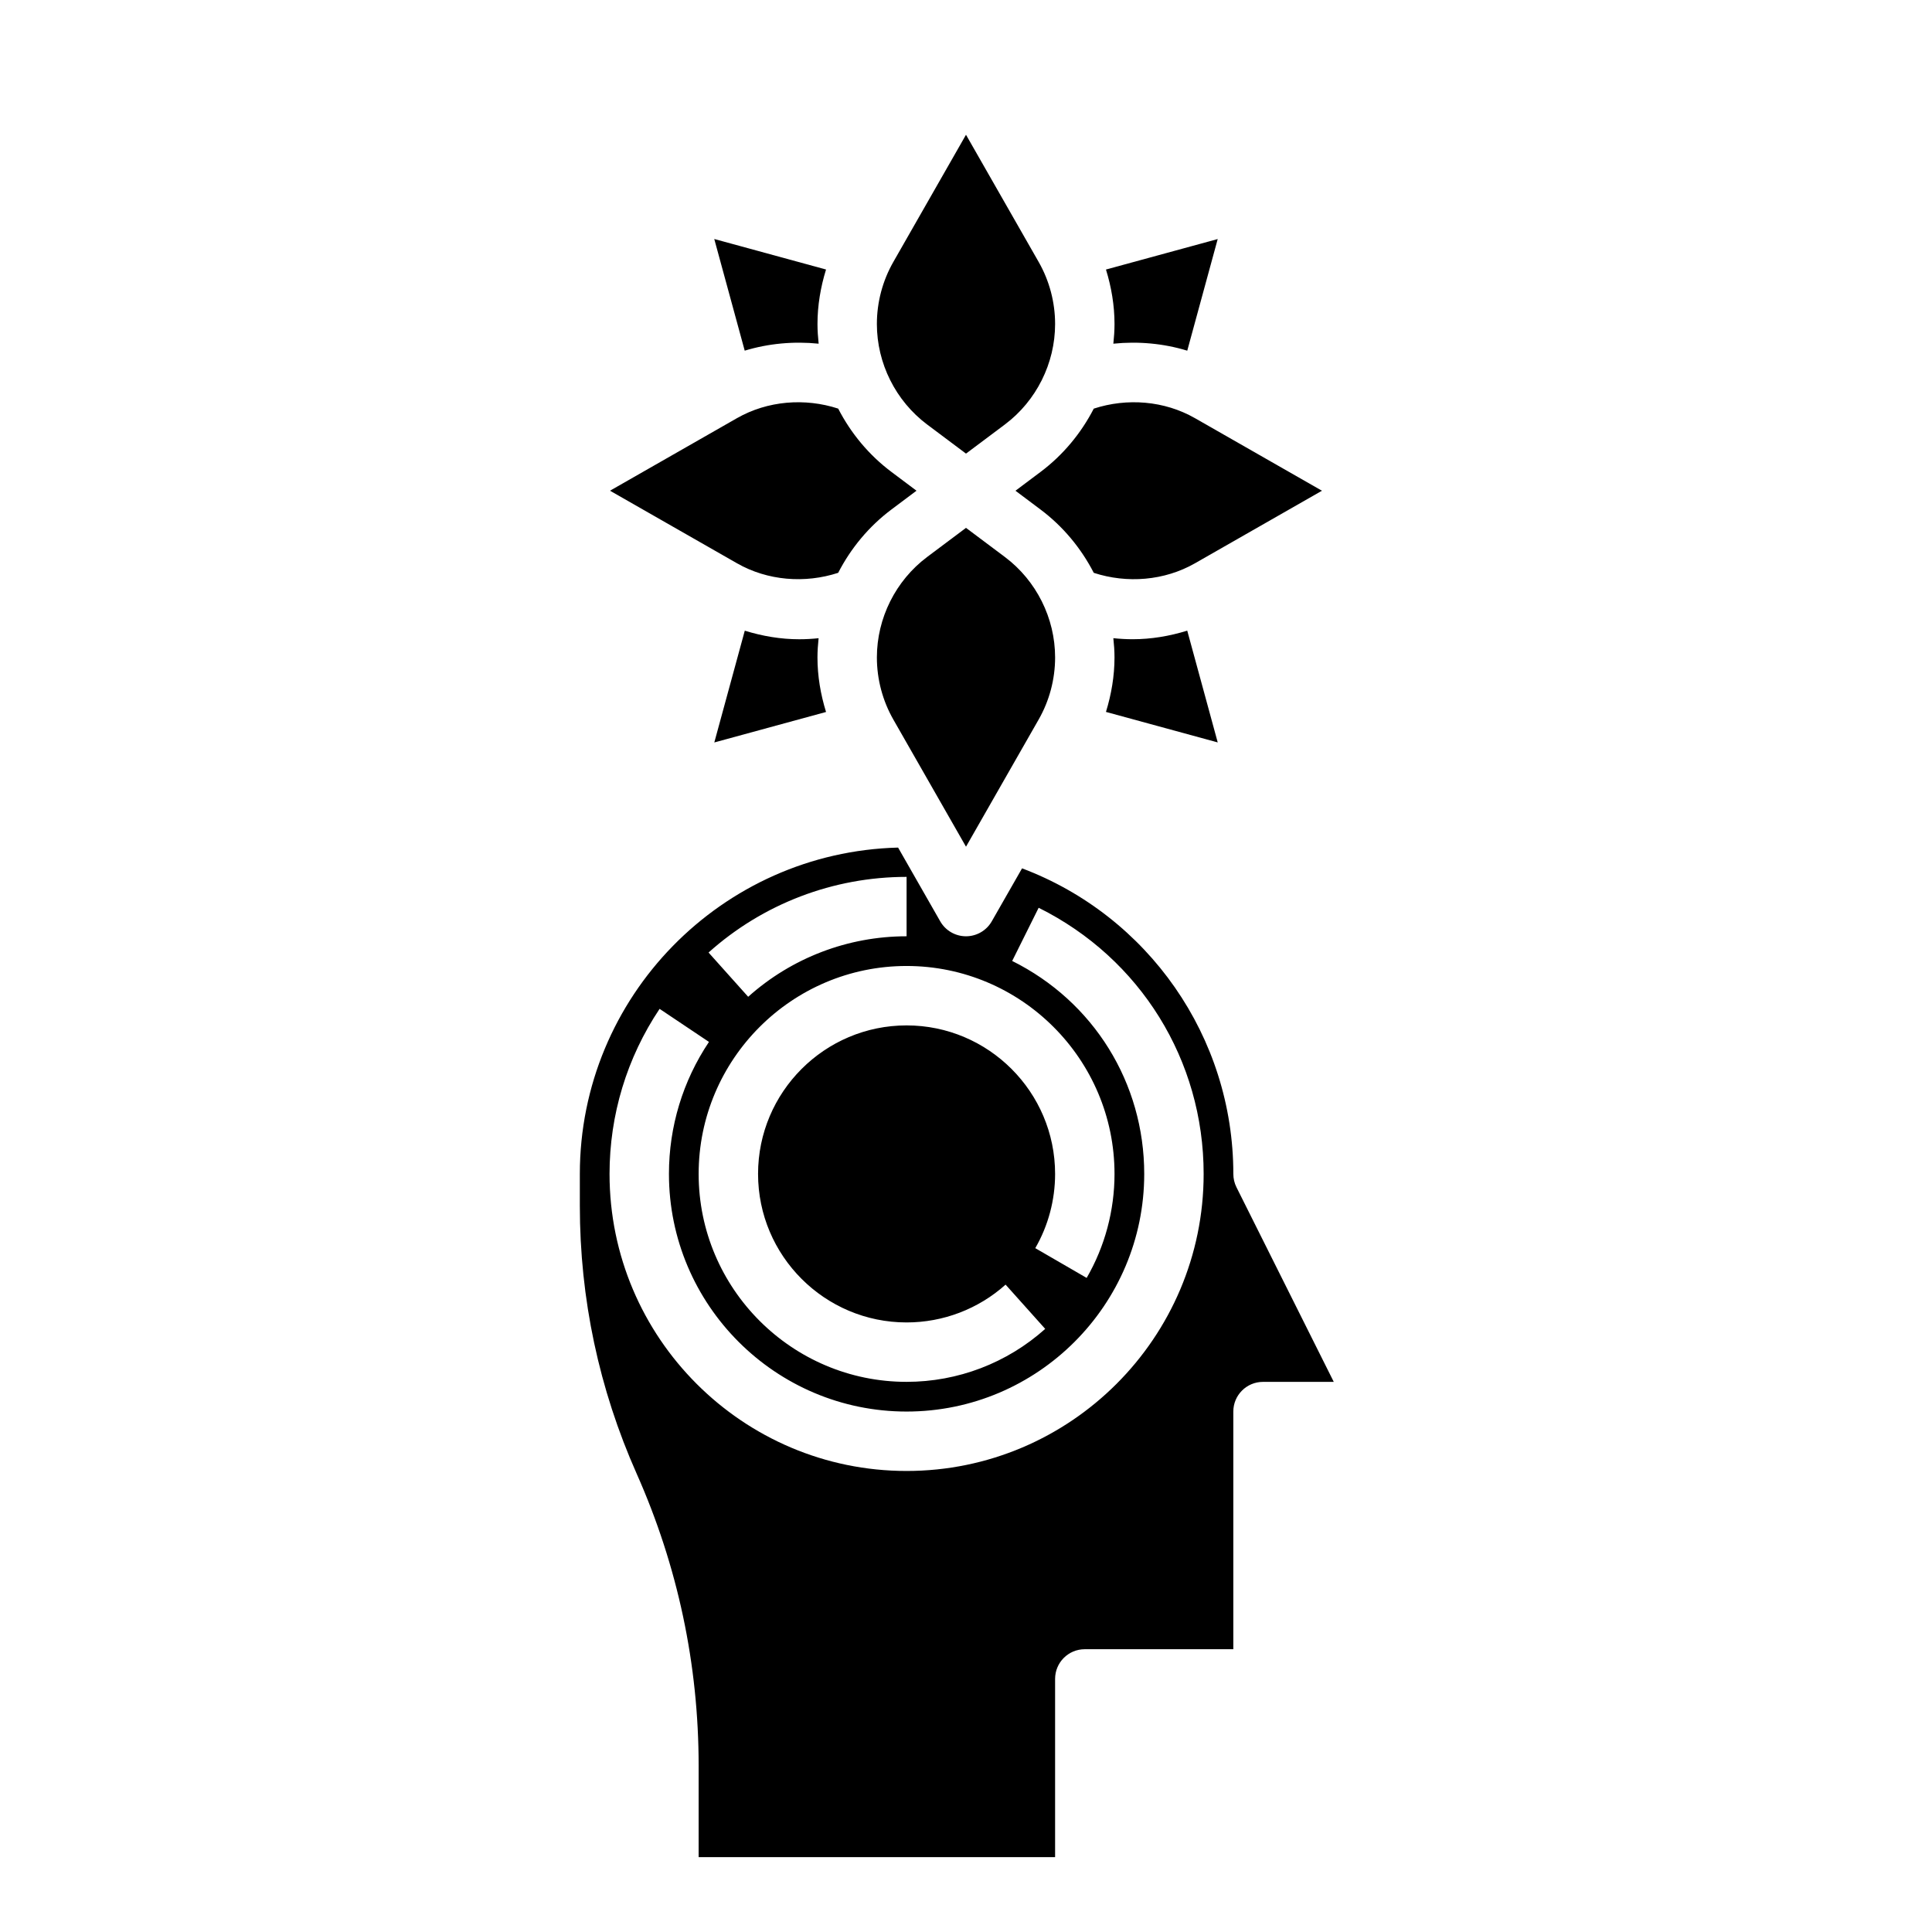
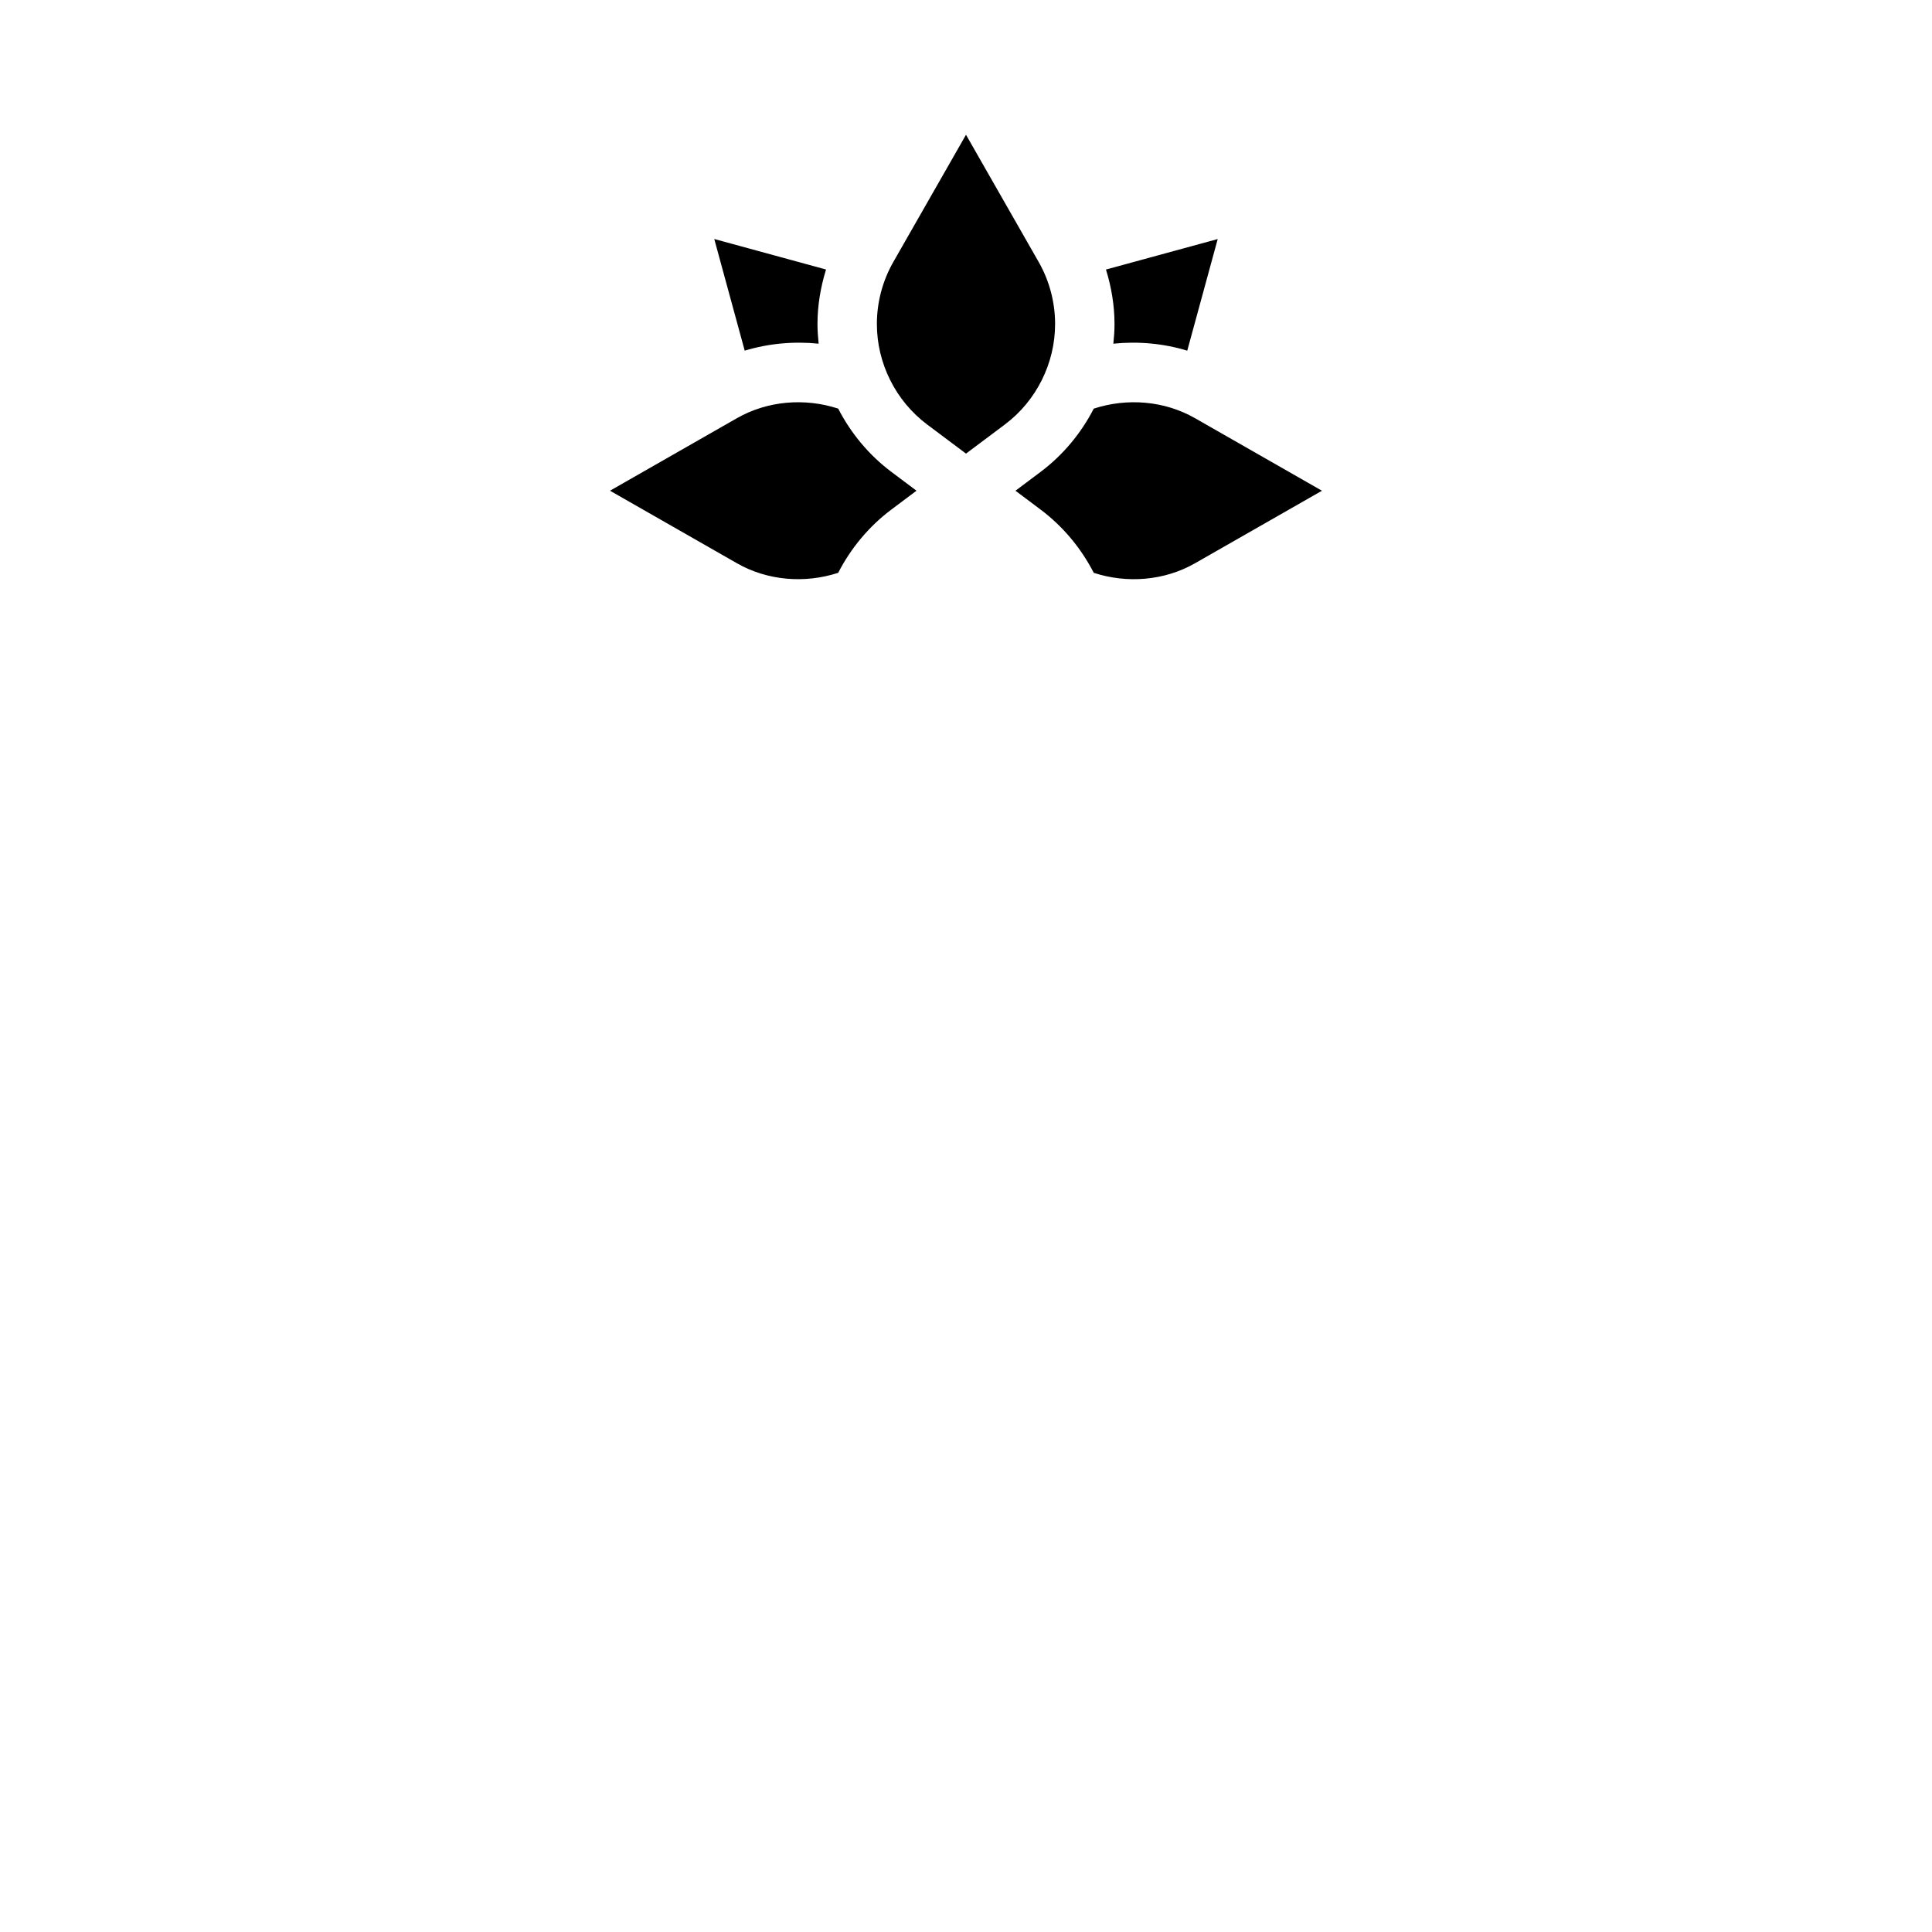
<svg xmlns="http://www.w3.org/2000/svg" fill="#000000" width="800px" height="800px" version="1.1" viewBox="144 144 512 512">
  <g>
-     <path d="m410.32 291.62-10.32-7.731-10.32 7.731c-8.32 6.25-13.297 16.199-13.297 26.605 0 5.777 1.512 11.484 4.383 16.5l19.234 33.66 19.23-33.66c2.871-5.012 4.383-10.719 4.383-16.5 0-10.406-4.973-20.355-13.293-26.605z" />
-     <path d="m471.67 458.62c-0.543-1.086-0.824-2.297-0.824-3.519 0-36.359-22.625-68.406-55.992-80.98l-8.023 14.035c-1.402 2.457-4.016 3.969-6.832 3.969s-5.434-1.512-6.832-3.969l-11.164-19.539c-46.707 1.215-84.34 39.496-84.34 86.484v8.461c0 24.617 5.07 48.5 15.066 70.996 10.895 24.527 16.418 50.566 16.418 77.395v24.207h94.465v-47.23c0-4.352 3.519-7.871 7.871-7.871h39.359v-62.977c0-4.352 3.519-7.871 7.871-7.871h18.75zm-32.312-3.519c0 9.684-2.551 19.215-7.383 27.559l-13.617-7.887c3.438-5.949 5.254-12.75 5.254-19.672 0-21.703-17.656-39.359-39.359-39.359s-39.359 17.656-39.359 39.359c0 21.703 17.656 39.359 39.359 39.359 9.699 0 19.02-3.559 26.238-10.02l10.5 11.73c-10.113 9.051-23.16 14.035-36.738 14.035-30.379 0-55.105-24.727-55.105-55.105 0-30.379 24.727-55.105 55.105-55.105 30.379 0.004 55.105 24.727 55.105 55.105zm-55.105-78.719v15.742c-15.523 0-30.434 5.699-41.98 16.035l-10.5-11.73c14.434-12.93 33.078-20.047 52.48-20.047zm0 157.44c-43.406 0-78.719-35.312-78.719-78.719 0-15.648 4.59-30.781 13.266-43.746l13.082 8.762c-6.938 10.359-10.605 22.457-10.605 34.98 0 34.723 28.254 62.977 62.977 62.977s62.977-28.254 62.977-62.977c0-24.09-13.406-45.711-34.992-56.434l7.016-14.098c26.961 13.406 43.723 40.43 43.723 70.531 0 43.406-35.316 78.723-78.723 78.723z" />
    <path d="m389.68 256.48 10.32 7.731 10.32-7.731c8.32-6.25 13.293-16.203 13.293-26.609 0-5.777-1.512-11.484-4.383-16.5l-19.23-33.66-19.23 33.66c-2.875 5.016-4.387 10.723-4.387 16.5 0 10.406 4.977 20.359 13.297 26.609z" />
-     <path d="m466.71 340.75-8.078-29.621c-4.684 1.445-9.539 2.273-14.461 2.273-1.723 0-3.426-0.102-5.125-0.277 0.184 1.688 0.309 3.387 0.309 5.094 0 4.922-0.828 9.777-2.266 14.445z" />
    <path d="m413.11 274.05 6.644 4.984c5.977 4.481 10.754 10.266 14.105 16.773 8.816 2.875 18.703 2.102 26.82-2.527l33.652-19.23-33.652-19.23c-8.109-4.637-17.988-5.406-26.82-2.527-3.352 6.512-8.133 12.297-14.105 16.773z" />
    <path d="m439.05 235.08c6.574-0.668 13.258-0.078 19.586 1.852l8.07-29.582-29.613 8.078c1.438 4.664 2.266 9.523 2.266 14.441 0 1.75-0.125 3.488-0.309 5.211z" />
    <path d="m360.95 235.08c-0.18-1.723-0.309-3.461-0.309-5.211 0-4.922 0.828-9.777 2.266-14.445l-29.621-8.086 8.07 29.59c6.336-1.926 13.027-2.516 19.594-1.848z" />
-     <path d="m355.82 313.41c-4.922 0-9.77-0.828-14.445-2.273l-8.078 29.621 29.613-8.078c-1.445-4.676-2.273-9.531-2.273-14.453 0-1.707 0.125-3.41 0.301-5.094-1.691 0.176-3.402 0.277-5.117 0.277z" />
    <path d="m366.13 295.8c3.352-6.512 8.133-12.297 14.105-16.773l6.644-4.984-6.644-4.984c-5.977-4.481-10.754-10.266-14.105-16.773-8.816-2.875-18.703-2.102-26.82 2.527l-33.652 19.23 33.652 19.23c8.117 4.637 18.012 5.398 26.82 2.527z" />
  </g>
</svg>